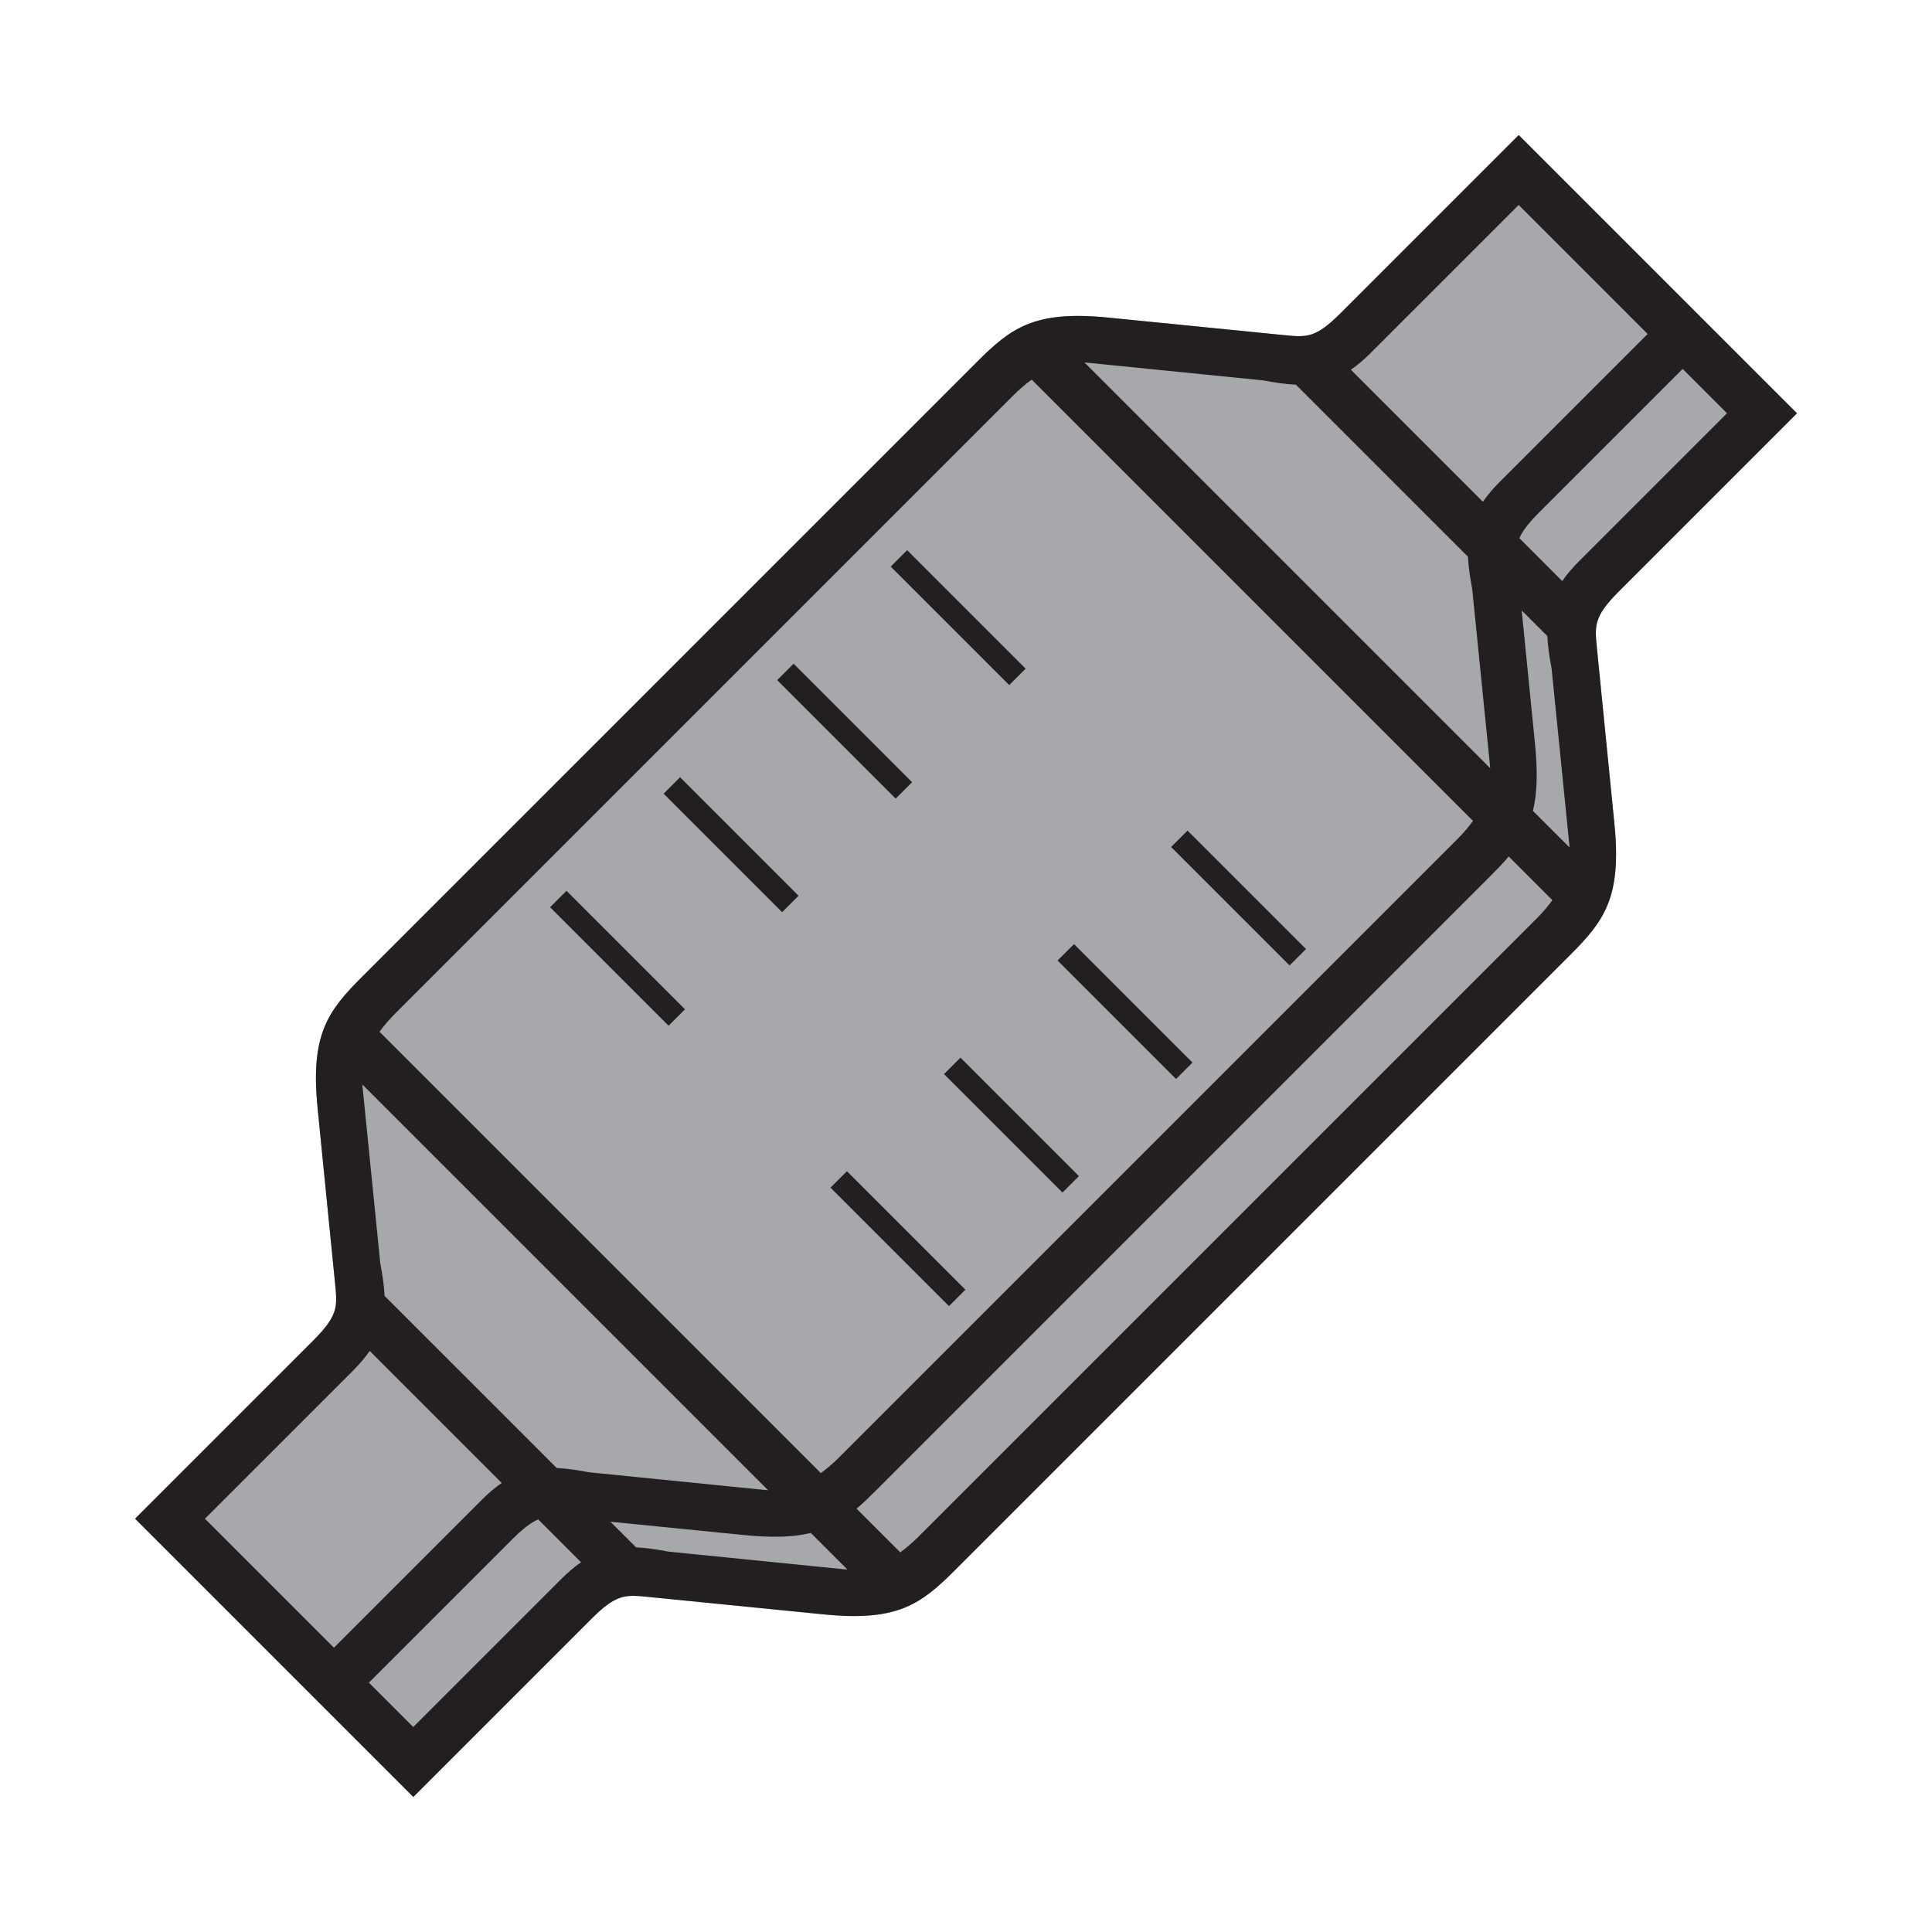
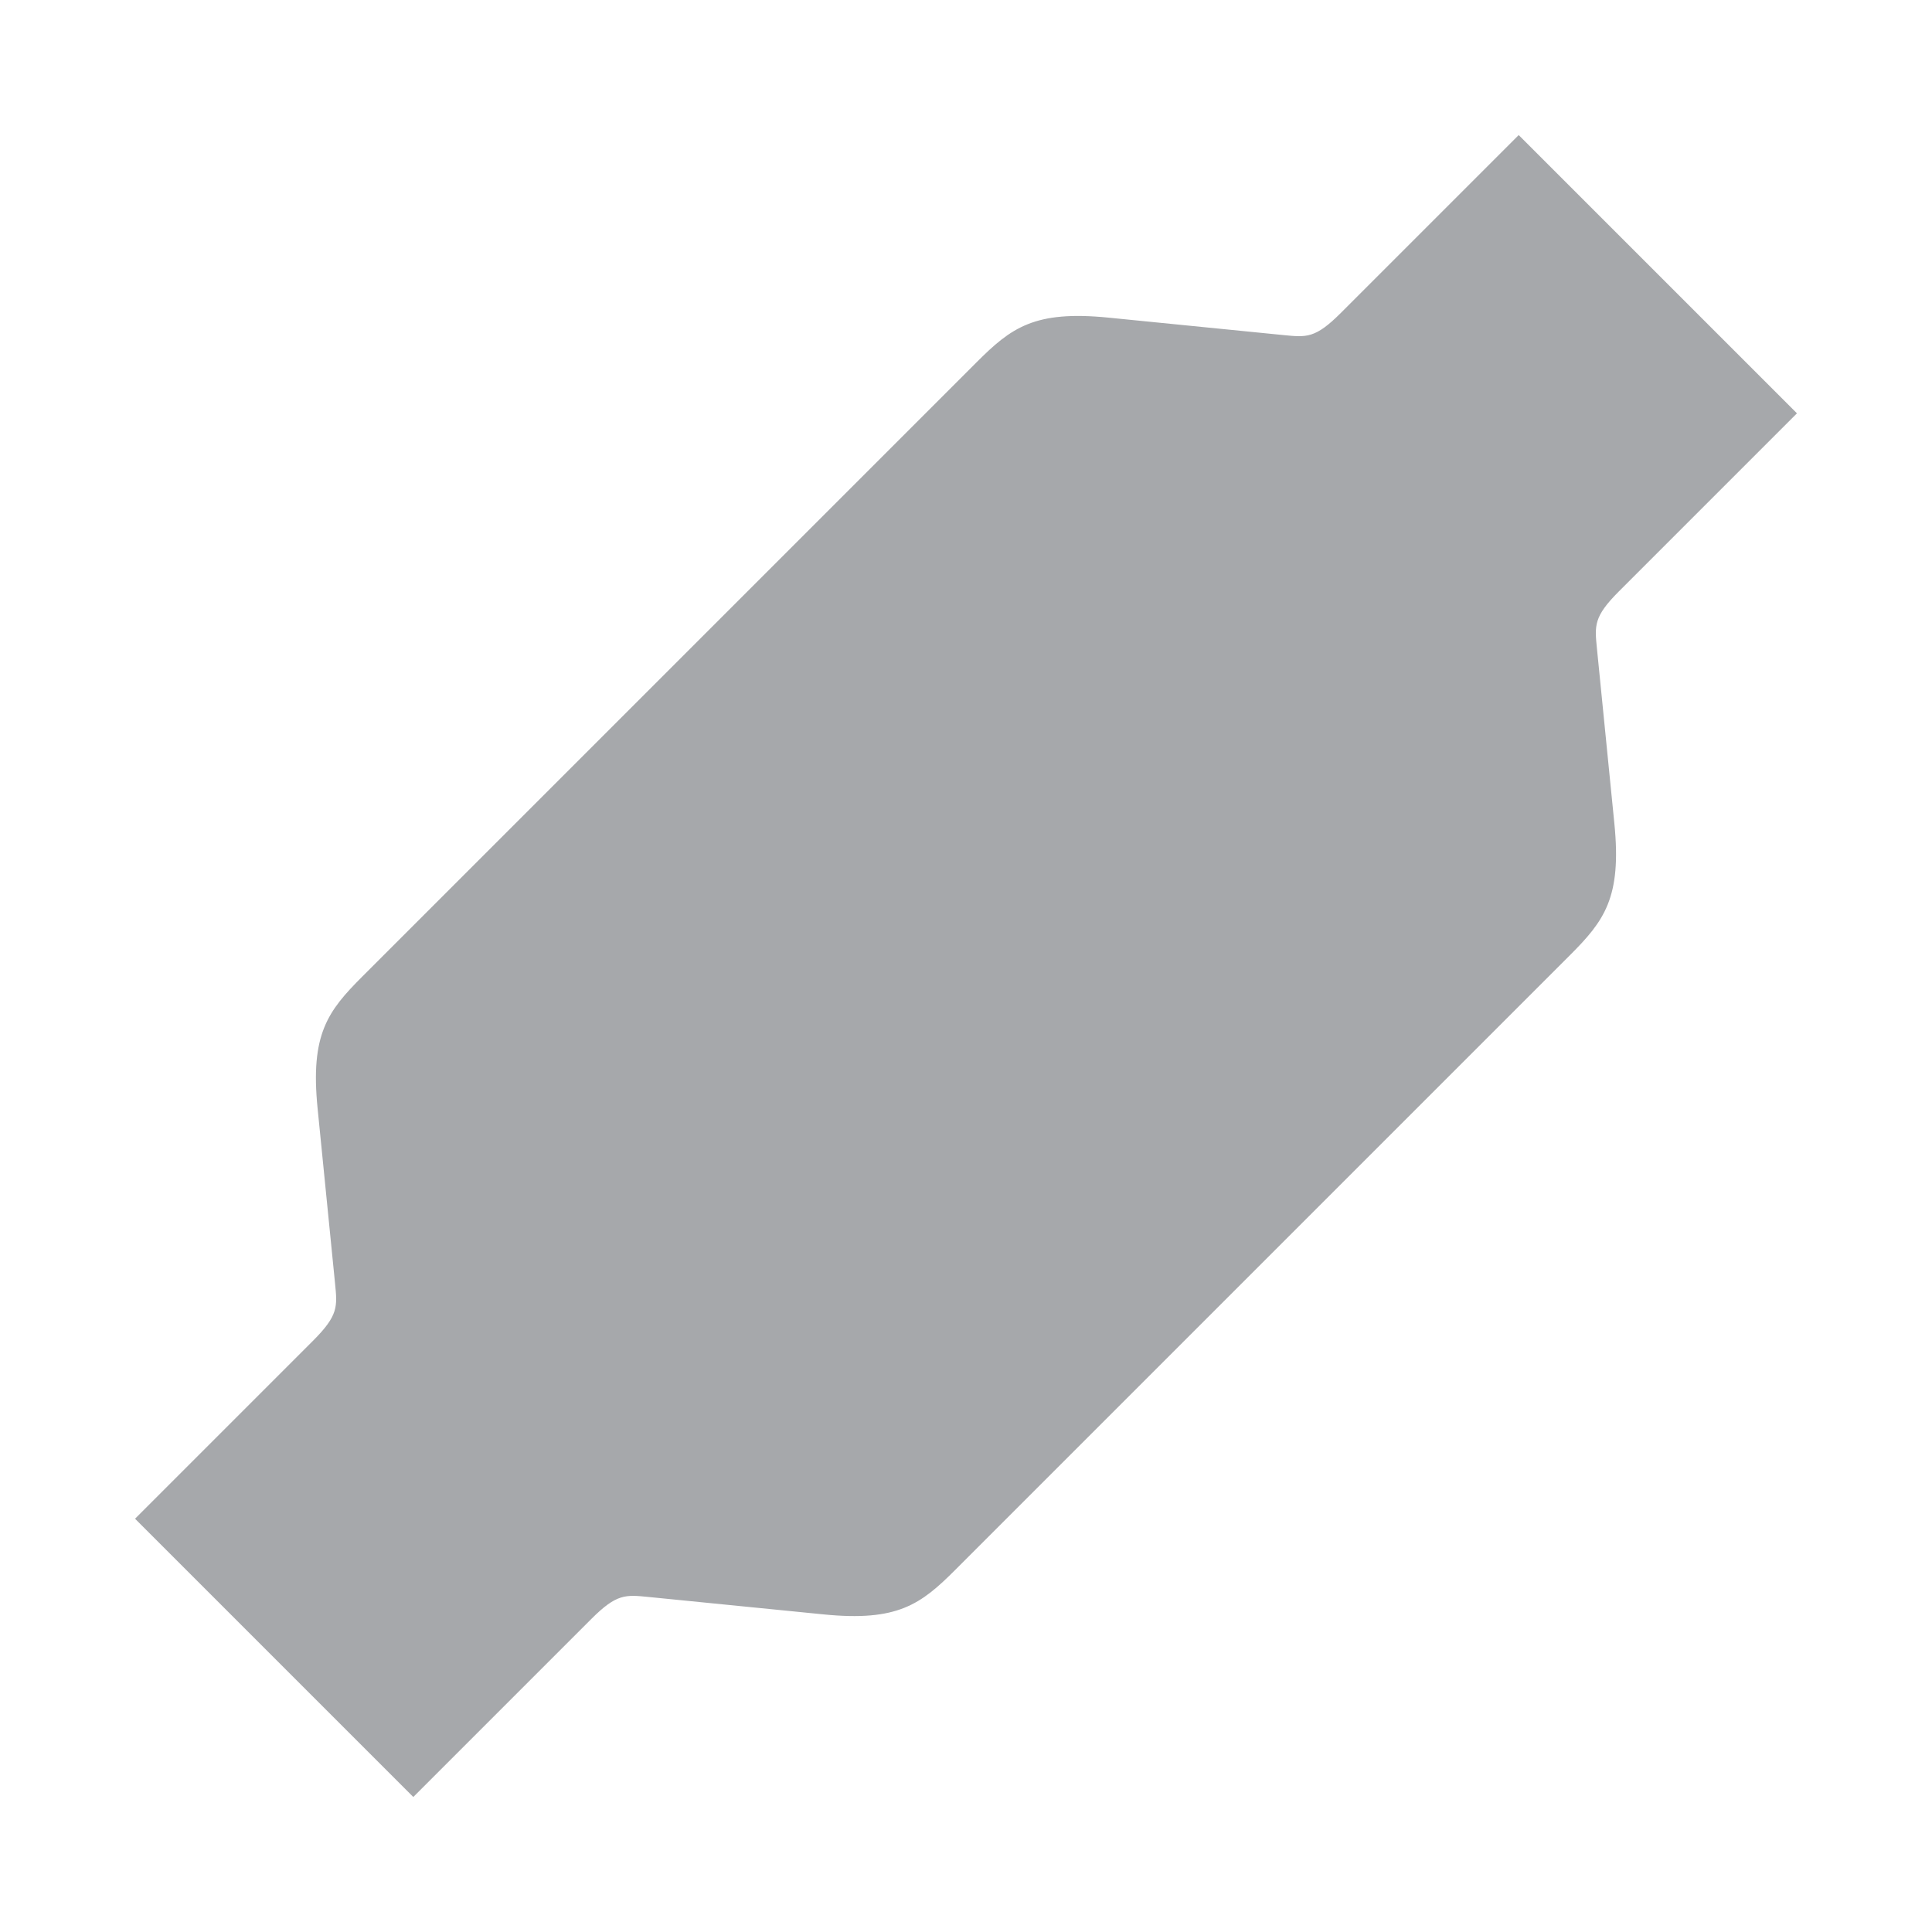
<svg xmlns="http://www.w3.org/2000/svg" id="Layer_1" data-name="Layer 1" viewBox="0 0 800 800">
  <defs>
    <style>      .cls-1 {        fill: #a6a8ab;      }      .cls-2 {        fill: #231f20;        fill-rule: evenodd;      }    </style>
  </defs>
  <path class="cls-1" d="M131.51,458.95l7.22,72.42c.96,9.67,1.43,13.26-9.13,23.82l-73.68,73.68,14.48,14.48,26.82,26.82,7.46,7.46,19.13,19.13,6.03,6.03,8.45,8.45,18.37,18.37,14.48,14.48,73.68-73.68c10.56-10.56,14.16-10.09,23.82-9.13l72.41,7.21c30.67,3.05,40.24-4.17,54.6-18.53l127.15-127.15,127.15-127.15c14.36-14.36,21.58-23.93,18.53-54.6l-7.21-72.41c-.96-9.67-1.43-13.26,9.13-23.82l73.68-73.68-14.48-14.48-18.37-18.37-8.45-8.45-6.03-6.03-19.13-19.13-7.46-7.46-26.82-26.82-14.48-14.48-73.68,73.68c-10.56,10.56-14.16,10.09-23.82,9.13l-72.42-7.22c-30.67-3.05-40.24,4.18-54.6,18.53l-127.15,127.15-127.15,127.15c-14.36,14.36-21.59,23.93-18.53,54.6Z" />
-   <path class="cls-2" d="M404.35,150.04c14.36-14.36,23.93-21.59,54.6-18.53l72.42,7.22c9.67,.96,13.26,1.43,23.82-9.13l73.68-73.68,14.48,14.48,26.82,26.82,7.46,7.46,19.13,19.13,6.03,6.03,8.45,8.45,18.37,18.37,14.48,14.48-73.68,73.68c-10.56,10.56-10.09,14.16-9.13,23.82l7.21,72.41c3.05,30.67-4.17,40.24-18.53,54.6l-127.15,127.15-127.15,127.15c-14.36,14.36-23.93,21.58-54.6,18.53l-72.41-7.21c-9.67-.96-13.26-1.43-23.82,9.13l-73.68,73.68-14.48-14.48-18.37-18.37-8.45-8.45-6.03-6.03-19.13-19.13-7.46-7.46-26.82-26.82-14.48-14.48,73.68-73.68c10.56-10.56,10.09-14.16,9.13-23.82l-7.22-72.42c-3.05-30.67,4.18-40.24,18.53-54.6l127.15-127.15,127.15-127.15Zm292.4,2.72l-59.2,59.2c-4.6,4.6-7.11,7.88-8.4,10.91l17.74,17.74c1.84-2.68,4.13-5.39,6.95-8.21l61.27-61.27-18.37-18.37Zm-66.64,100.02l5.52,55.42c1.18,11.83,.83,20.52-.88,27.56l15.16,15.16c-.03-.46-.07-.91-.11-1.35l-7.32-72.79c-.94-4.93-1.58-9.33-1.76-13.39l-10.61-10.61Zm-5.39,101.9c-2.25,2.65-4.8,5.29-7.62,8.12l-127.15,127.15-127.15,127.15c-2.82,2.82-5.47,5.37-8.11,7.62l18.07,18.07c2.48-1.78,5.04-3.95,7.67-6.59l127.89-127.89,127.89-127.89c2.64-2.64,4.81-5.2,6.59-7.68l-18.07-18.07Zm-288.97,280.08c-7.04,1.7-15.73,2.05-27.56,.88l-55.42-5.52,10.61,10.61c4.06,.18,8.47,.82,13.39,1.76l72.79,7.32c.44,.04,.89,.08,1.35,.11l-15.16-15.16Zm-112.89-5.6c-3.03,1.29-6.31,3.79-10.91,8.39l-59.2,59.2,18.37,18.37,61.27-61.27c2.82-2.82,5.53-5.12,8.21-6.95l-17.74-17.74Zm-84.59,53.12l61.27-61.27c2.82-2.82,5.53-5.11,8.21-6.95l-19.76-19.76-34.91-34.91c-1.83,2.68-4.13,5.39-6.95,8.21l-61.27,61.27,26.82,26.82,7.46,7.46,19.13,19.13Zm92.25-74.4c4.06,.18,8.47,.82,13.39,1.76l72.79,7.32c.44,.05,.9,.09,1.35,.11l-76.43-76.43-91.57-91.57c.03,.46,.06,.91,.11,1.35l7.32,72.79c.95,4.92,1.58,9.33,1.76,13.39l43.2,43.2,28.06,28.06Zm109.37,2.08c2.48-1.78,5.04-3.95,7.67-6.59l127.89-127.89,127.89-127.89c2.64-2.64,4.81-5.2,6.59-7.68l-83.79-83.79-98.93-98.93c-2.48,1.78-5.04,3.95-7.68,6.59l-127.89,127.89-127.89,127.89c-2.64,2.64-4.81,5.2-6.59,7.68l98.93,98.93,83.79,83.79Zm277.16-291.88c-.03-.46-.07-.91-.11-1.35l-7.32-72.79c-.94-4.93-1.58-9.33-1.76-13.39l-28.06-28.06-43.2-43.2c-4.06-.18-8.46-.82-13.39-1.76l-72.79-7.32c-.44-.05-.89-.08-1.35-.11l91.57,91.57,76.43,76.43Zm-3.02-110.31c1.84-2.68,4.13-5.39,6.95-8.21l61.27-61.27-19.13-19.13-7.46-7.46-26.82-26.82-61.27,61.27c-2.82,2.82-5.53,5.12-8.21,6.95l34.91,34.91,19.76,19.76Zm-80.04,192.01l-49.06-49.06,6.8-6.8,49.06,49.06-6.8,6.8Zm-158.36-171.96l49.06,49.06-6.8,6.8-49.06-49.06,6.8-6.8Zm-47.01,47.01l49.06,49.06-6.8,6.8-49.06-49.06,6.8-6.8Zm-47.02,47.02l49.06,49.06-6.8,6.8-49.06-49.06,6.8-6.8Zm-47.02,47.02l49.06,49.06-6.8,6.8-49.06-49.06,6.8-6.8Zm109.31,122.9l6.8-6.8,49.06,49.06-6.8,6.8-49.06-49.06Zm96.07,2.04l-49.06-49.06,6.8-6.8,49.06,49.06-6.8,6.8Zm47.02-47.02l-49.06-49.06,6.8-6.8,49.06,49.06-6.8,6.8Z" />
</svg>